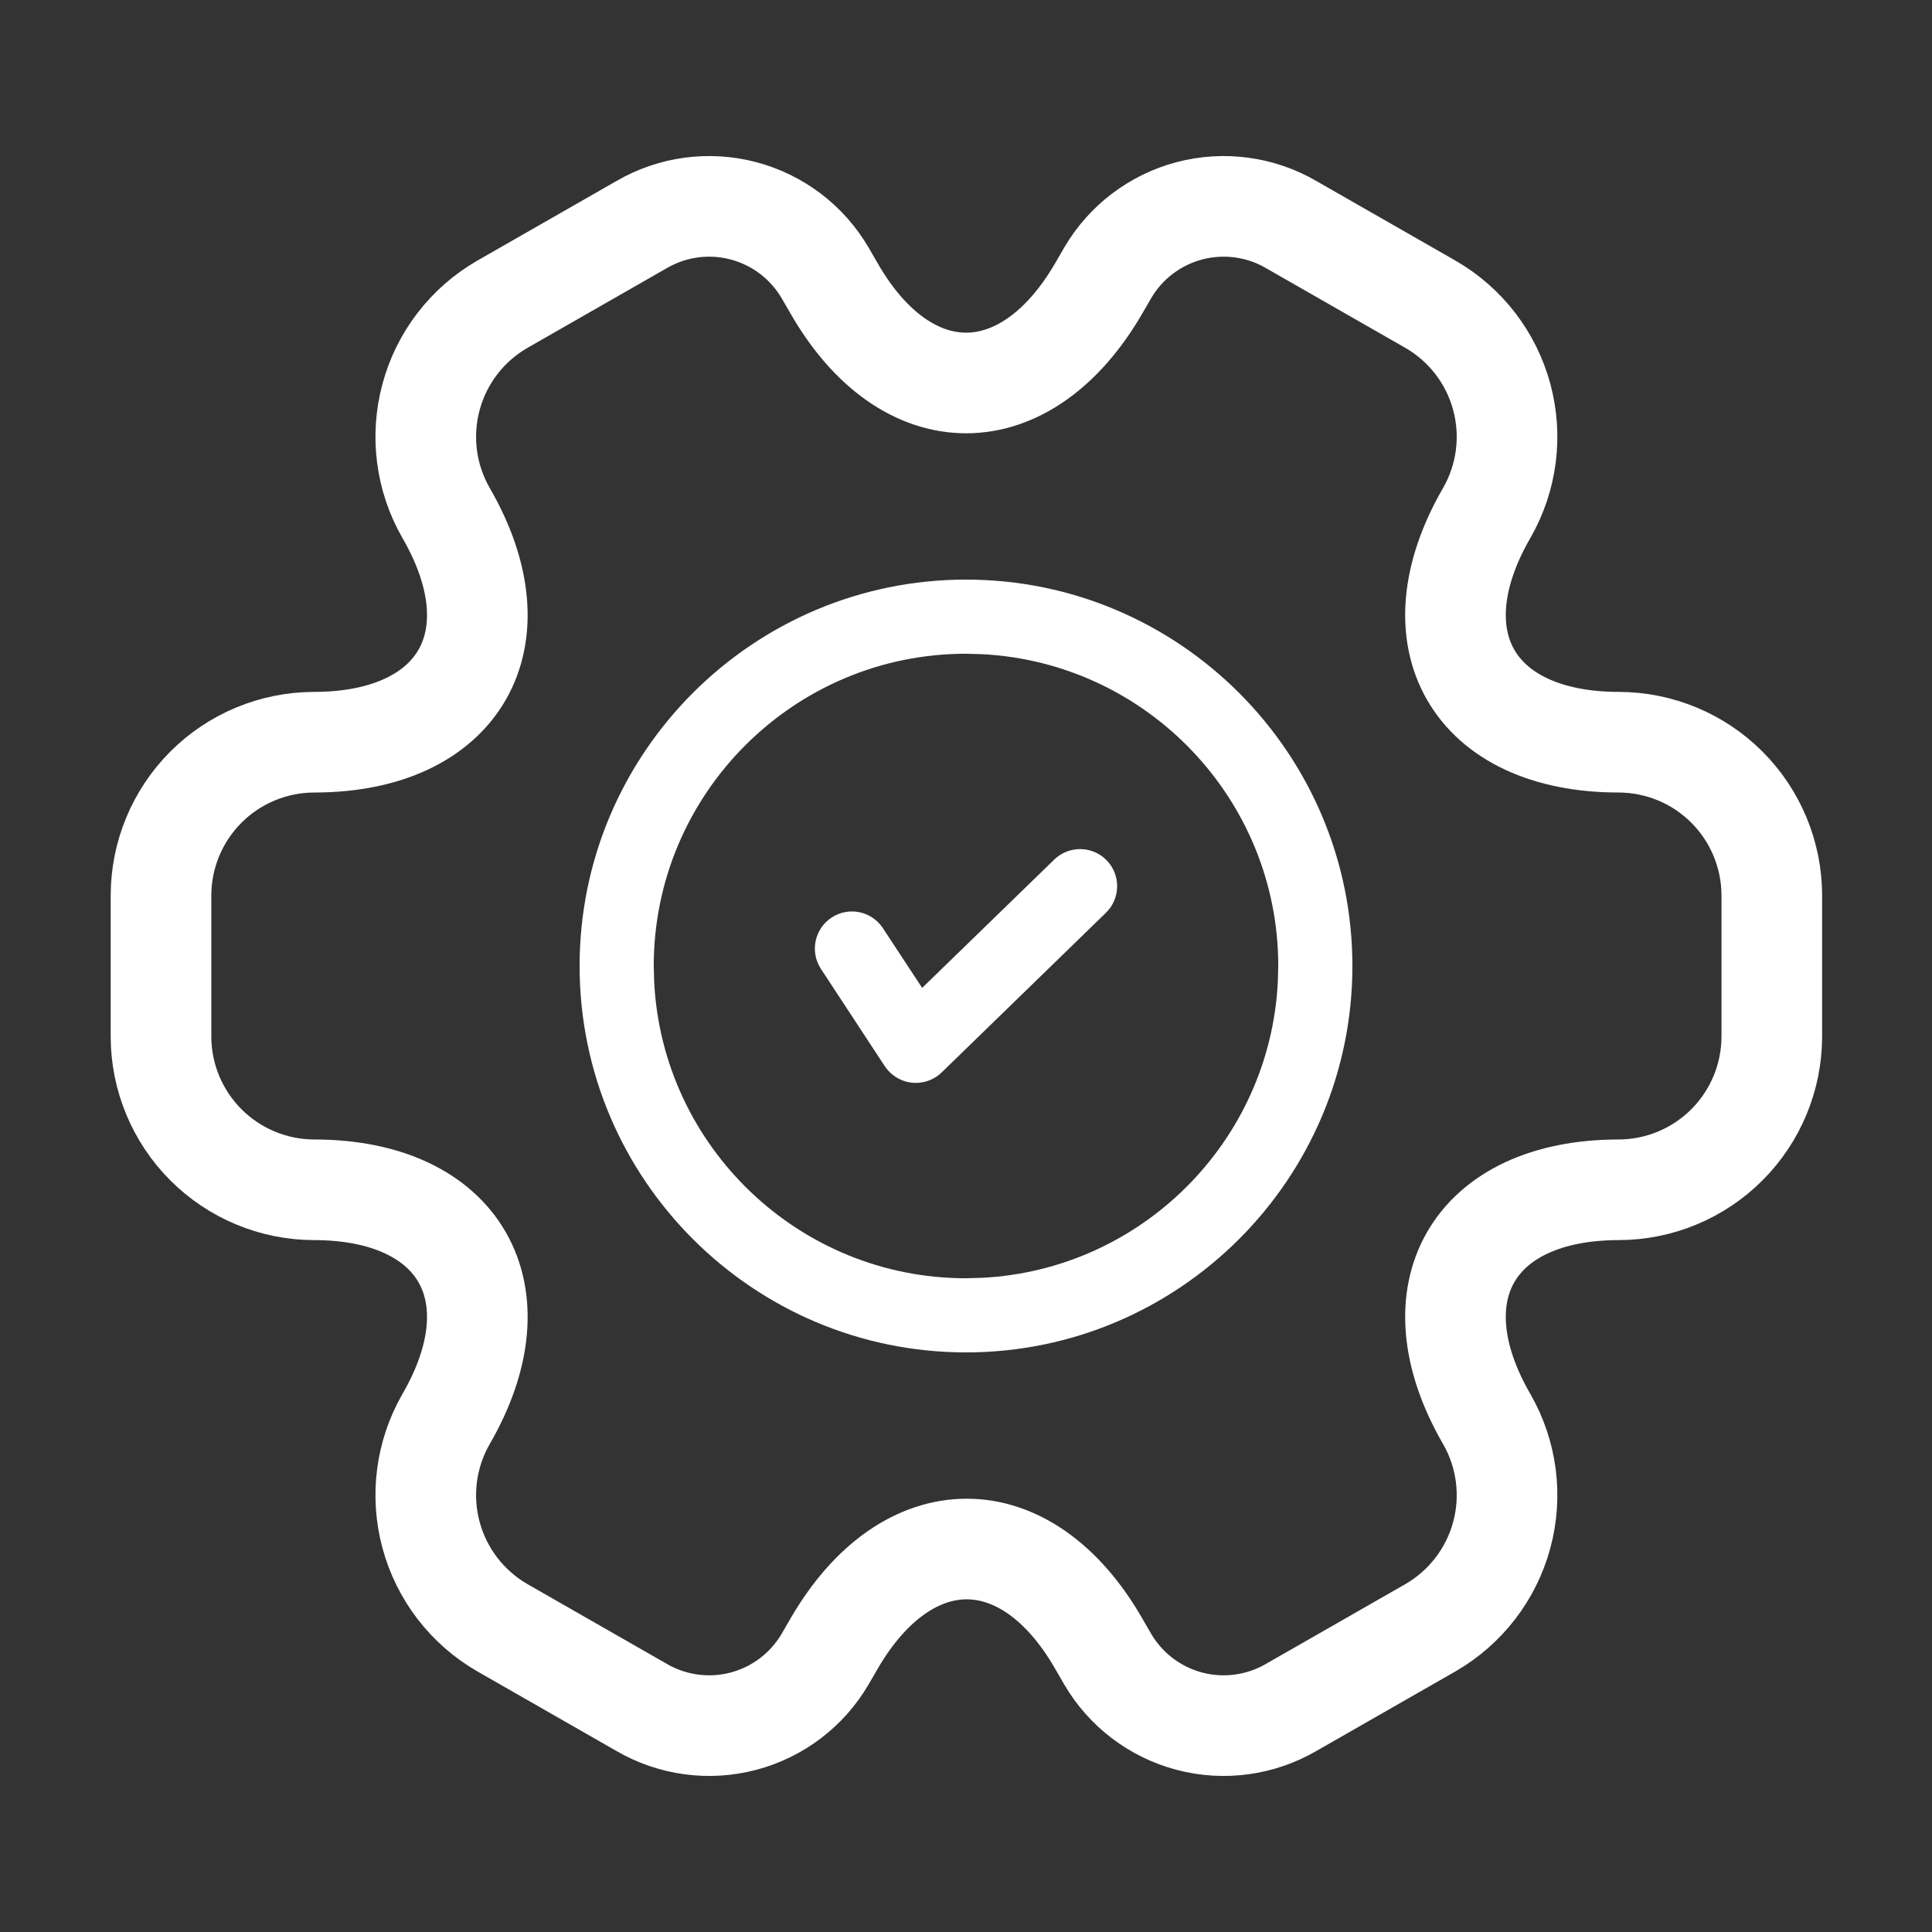
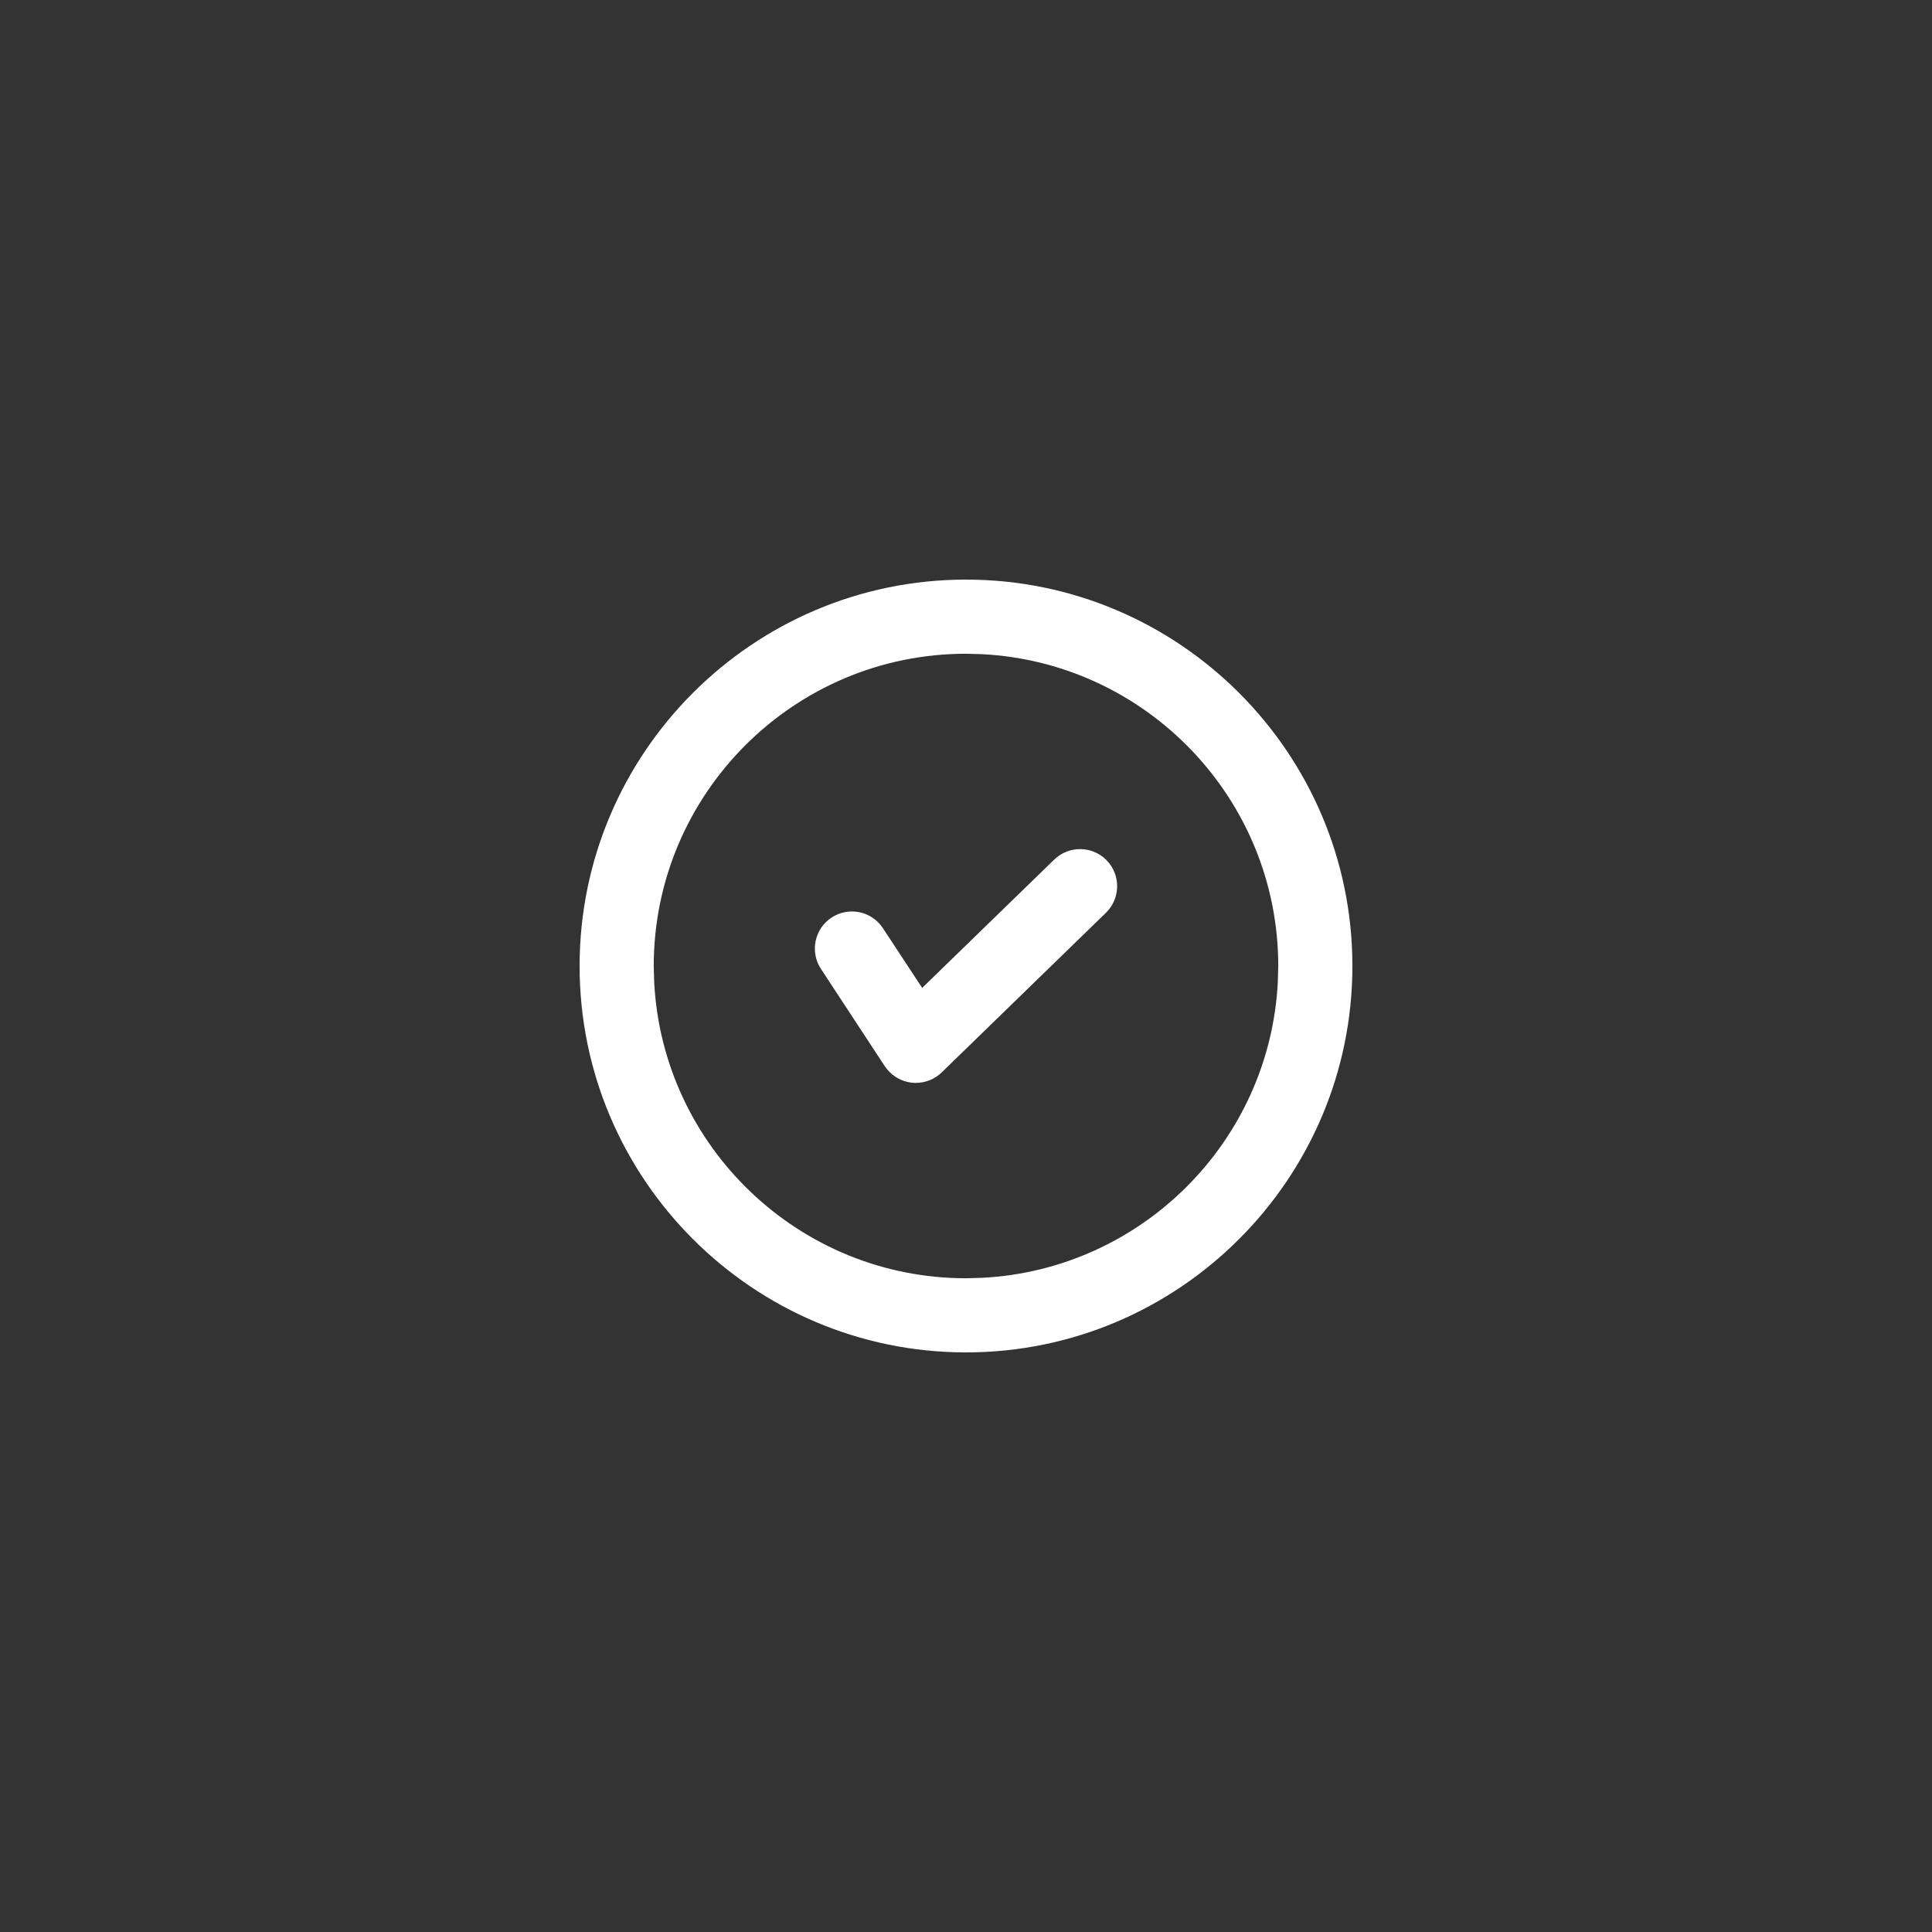
<svg xmlns="http://www.w3.org/2000/svg" width="48" height="48" viewBox="0 0 48 48" fill="none">
  <rect x="0" y="0" width="48" height="48" fill="#333333" stroke="none" />
-   <path d="M4 25.76V22.24C4.003 21.233 4.405 20.268 5.116 19.556C5.828 18.844 6.793 18.443 7.8 18.44C11.42 18.44 12.9 15.88 11.08 12.74C10.58 11.867 10.447 10.831 10.71 9.86C10.972 8.889 11.609 8.062 12.48 7.56L15.94 5.58C16.704 5.135 17.613 5.012 18.468 5.237C19.323 5.462 20.054 6.017 20.5 6.78L20.72 7.16C22.52 10.3 25.48 10.3 27.3 7.16L27.52 6.78C27.966 6.017 28.697 5.462 29.552 5.237C30.407 5.012 31.316 5.135 32.08 5.58L35.54 7.56C36.411 8.062 37.048 8.889 37.31 9.86C37.573 10.831 37.44 11.867 36.94 12.74C35.12 15.88 36.6 18.44 40.22 18.44C41.227 18.443 42.192 18.844 42.904 19.556C43.615 20.268 44.017 21.233 44.02 22.24V25.76C44.017 26.767 43.615 27.731 42.904 28.443C42.192 29.155 41.227 29.557 40.22 29.56C36.6 29.56 35.12 32.12 36.94 35.26C37.44 36.133 37.573 37.168 37.31 38.139C37.048 39.11 36.411 39.937 35.54 40.44L32.08 42.42C31.316 42.864 30.407 42.988 29.552 42.763C28.697 42.538 27.966 41.983 27.52 41.22L27.3 40.84C25.5 37.7 22.54 37.7 20.72 40.84L20.5 41.22C20.054 41.983 19.323 42.538 18.468 42.763C17.613 42.988 16.704 42.864 15.94 42.42L12.48 40.44C11.609 39.937 10.972 39.11 10.71 38.139C10.447 37.168 10.58 36.133 11.08 35.26C12.9 32.12 11.42 29.56 7.8 29.56C6.793 29.557 5.828 29.155 5.116 28.443C4.405 27.731 4.003 26.767 4 25.76Z" stroke="white" stroke-width="2.5" stroke-linecap="round" stroke-linejoin="round" />
  <path d="M24 14.4C29.293 14.4 33.6 18.707 33.6 24C33.6 29.293 29.293 33.6 24 33.6C18.707 33.6 14.4 29.293 14.4 24C14.4 18.707 18.707 14.4 24 14.4ZM24 16.242C19.722 16.242 16.242 19.722 16.242 24L16.253 24.398C16.461 28.492 19.855 31.758 24 31.758L24.398 31.747C28.36 31.546 31.546 28.36 31.747 24.398L31.758 24C31.758 19.855 28.492 16.461 24.398 16.253L24 16.242ZM26.192 21.356C26.557 21.002 27.139 21.01 27.495 21.374C27.849 21.74 27.84 22.323 27.477 22.677L23.396 26.644C23.224 26.811 22.992 26.904 22.754 26.904C22.721 26.904 22.688 26.903 22.652 26.899C22.415 26.873 22.196 26.754 22.044 26.571L21.982 26.489L20.396 24.072C20.117 23.646 20.236 23.075 20.661 22.796C21.086 22.517 21.657 22.635 21.936 23.061L22.911 24.544L26.192 21.356Z" fill="white" />
</svg>